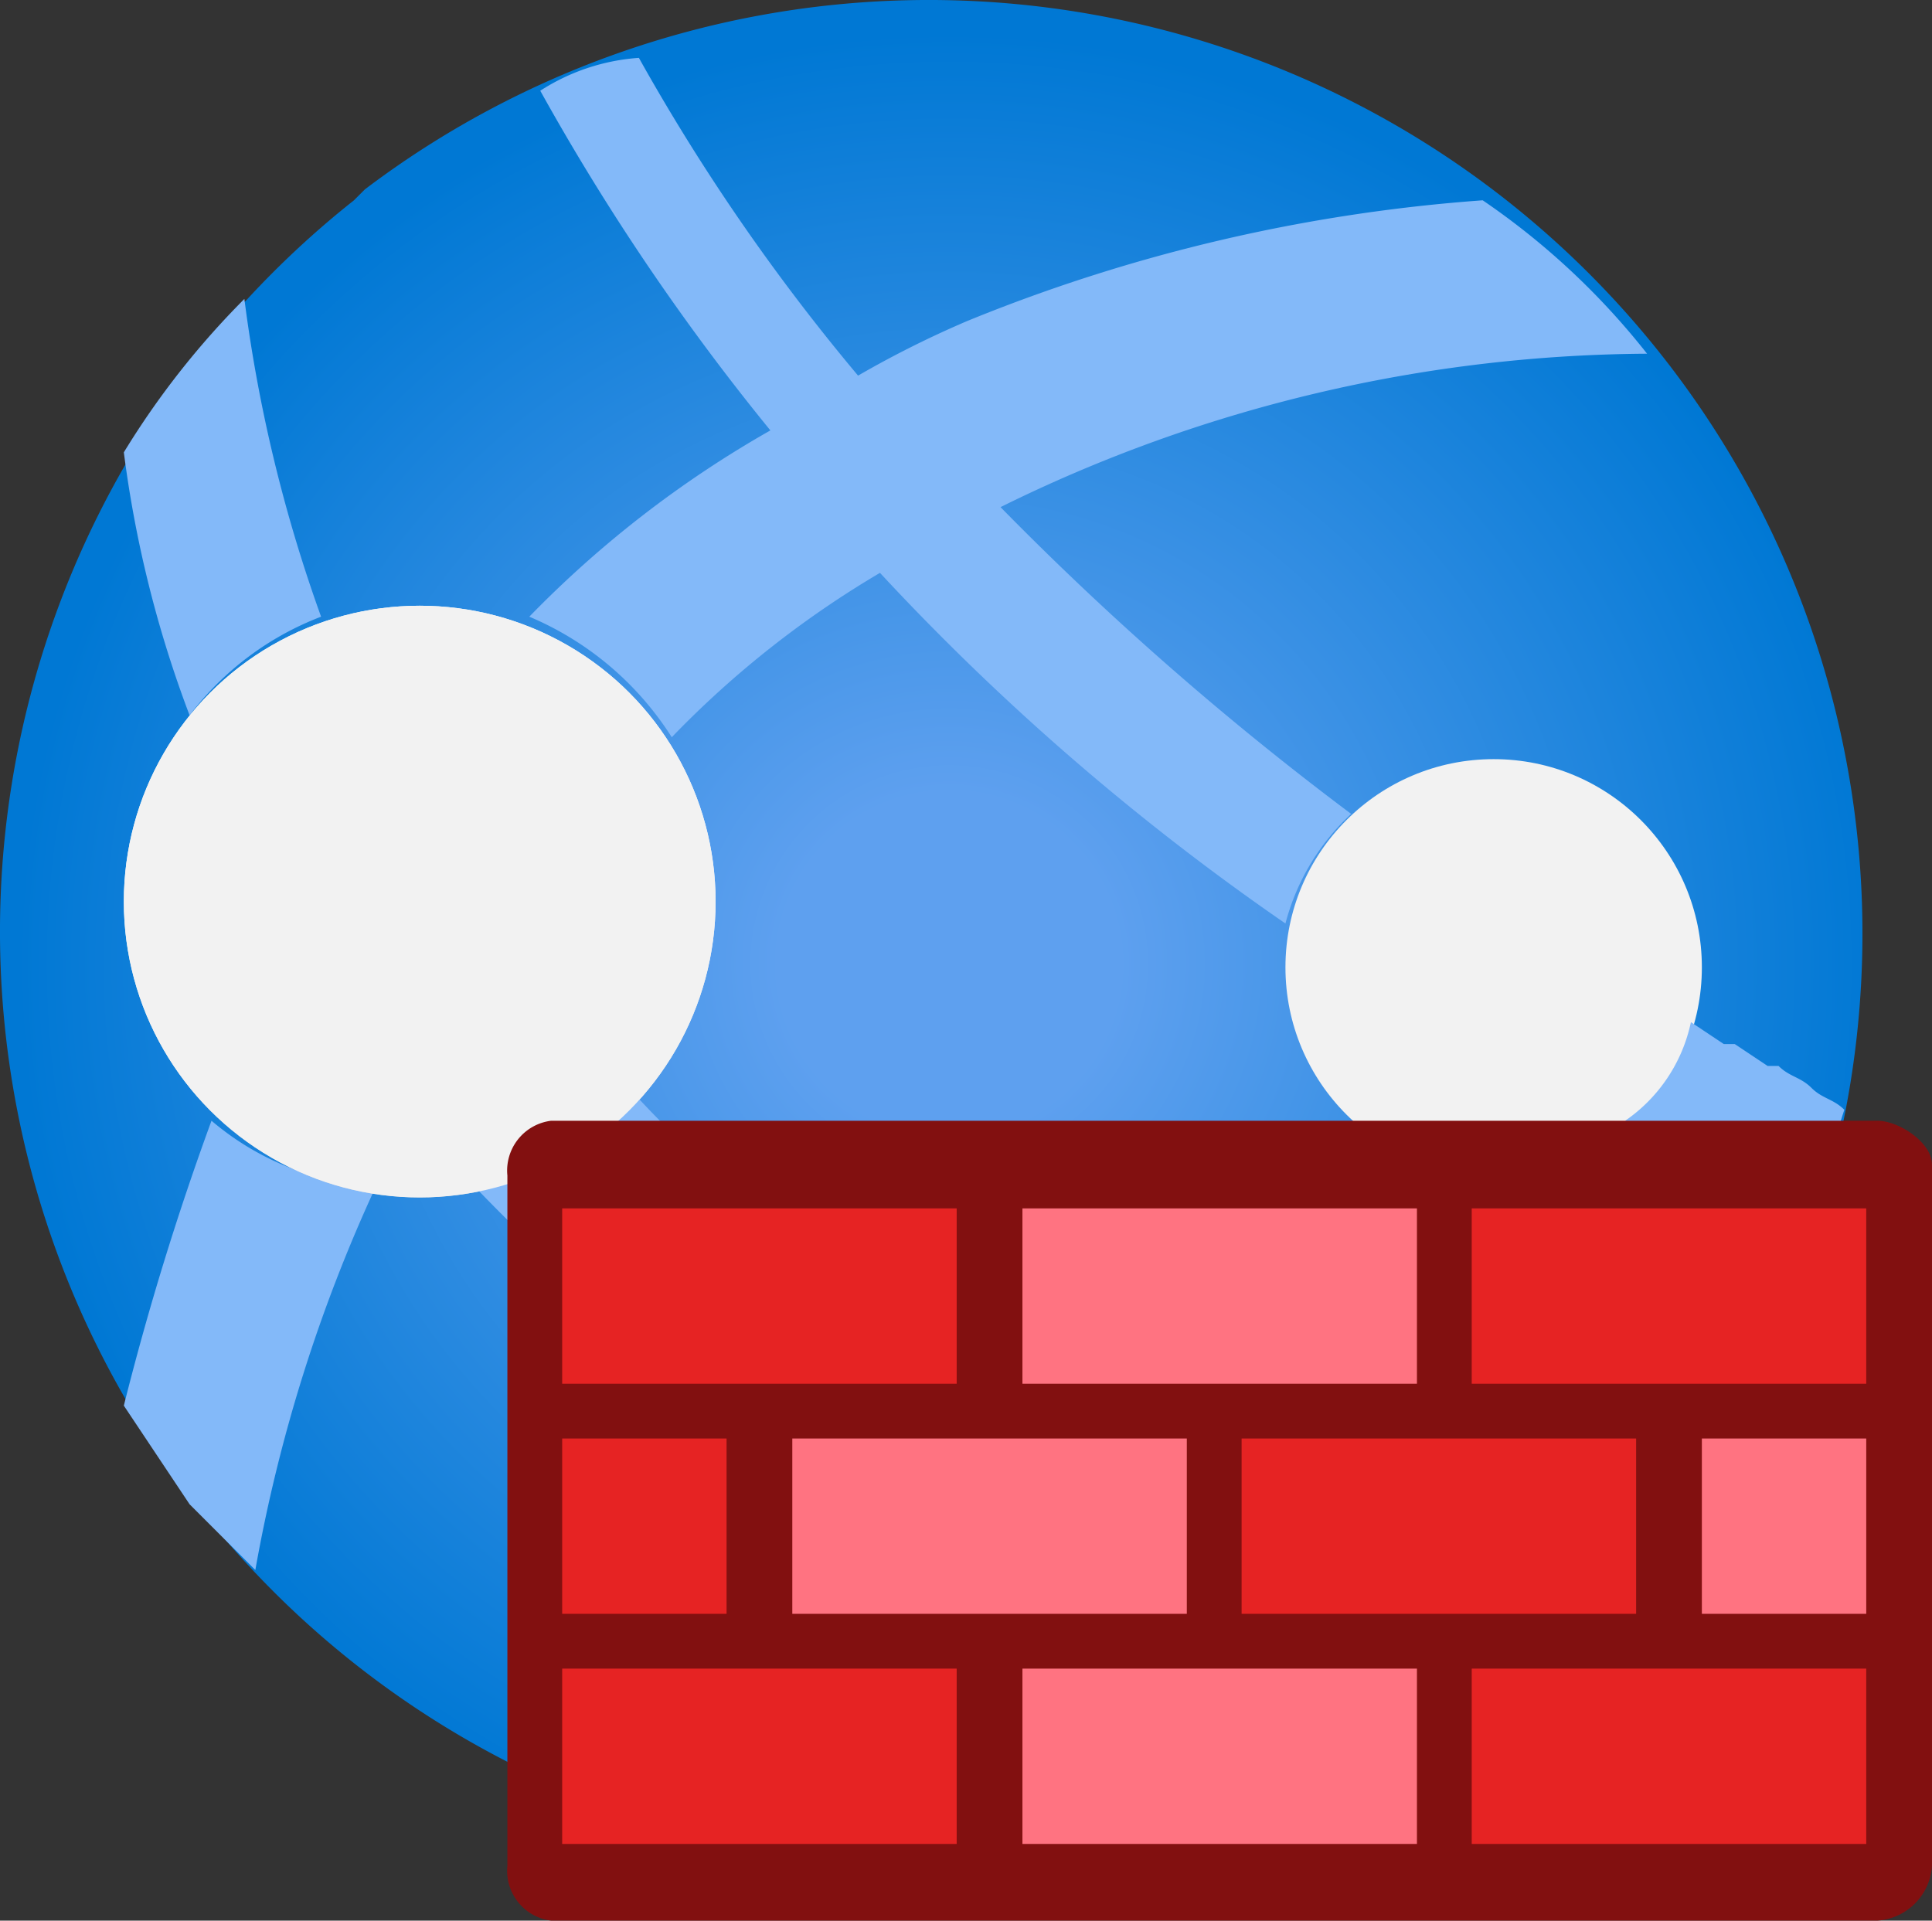
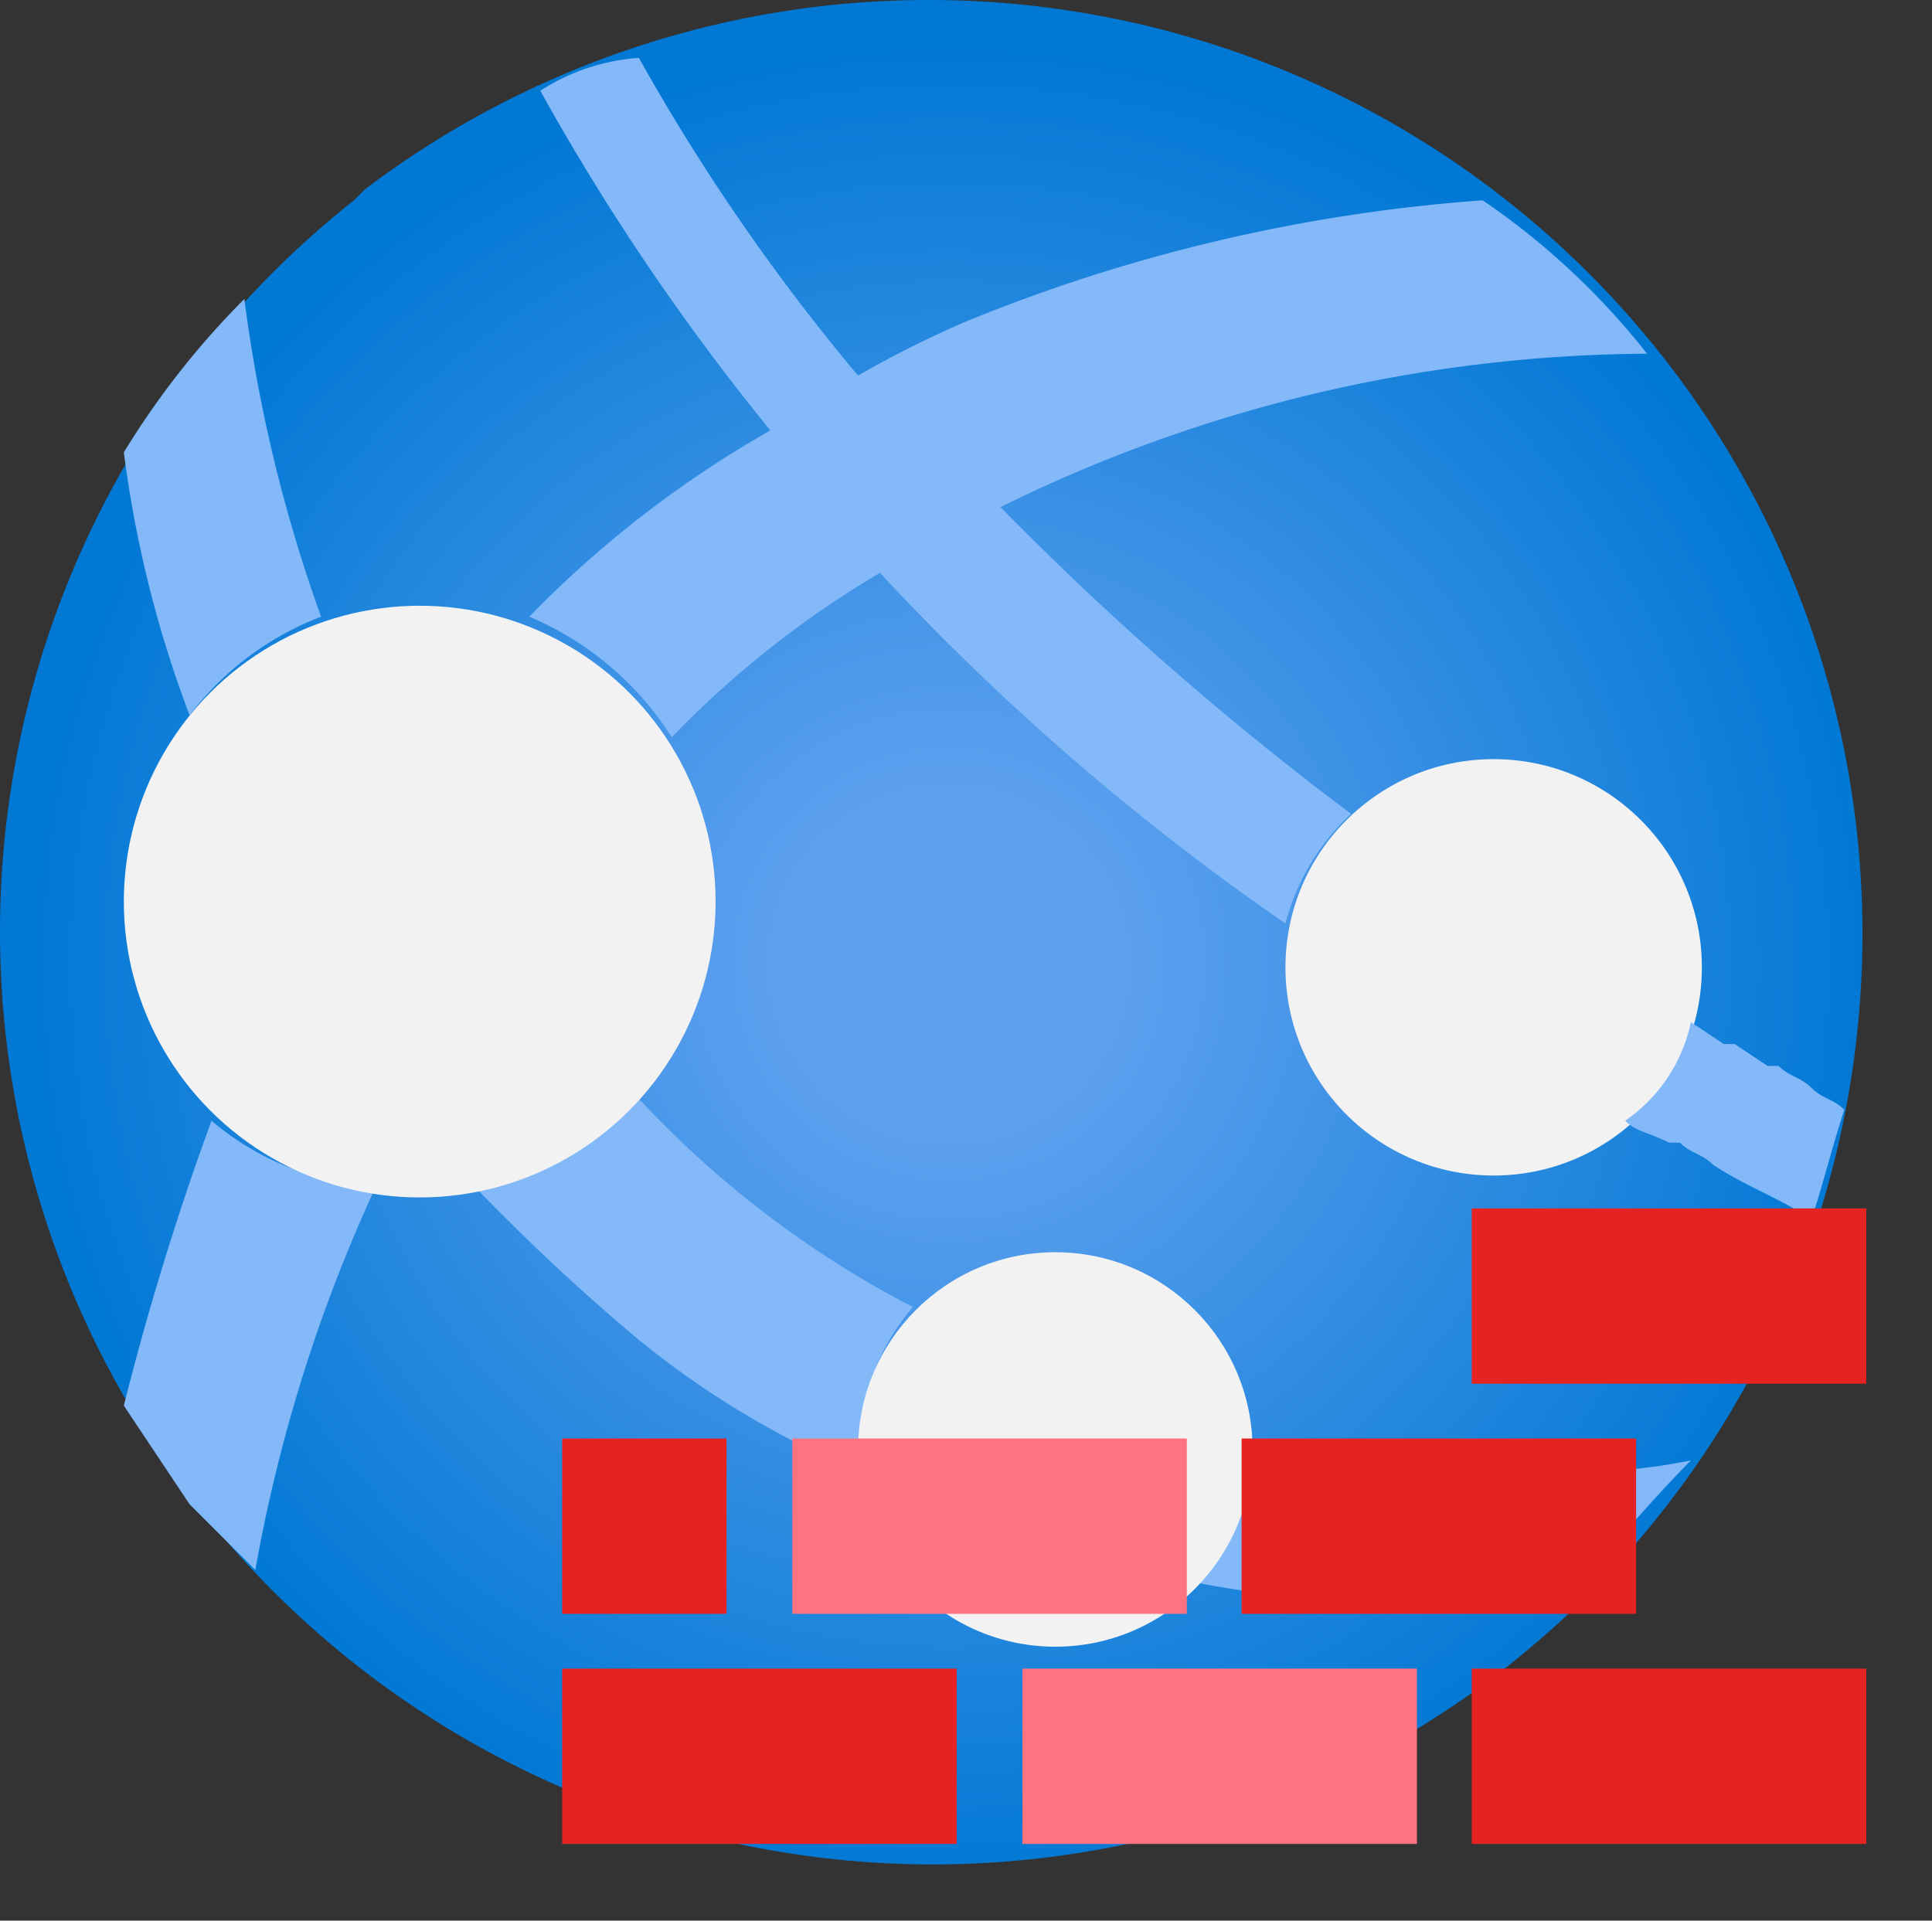
<svg xmlns="http://www.w3.org/2000/svg" xmlns:ns1="http://sodipodi.sourceforge.net/DTD/sodipodi-0.dtd" xmlns:ns2="http://www.inkscape.org/namespaces/inkscape" id="bc5816c9-c40c-4700-a3cd-6054b6abe2f7" width="17.63" height="17.528" viewBox="0 0 17.63 17.528" version="1.1" ns1:docname="Web_Application_Firewall_Policies(WAF).svg" ns2:version="0.92.3 (2405546, 2018-03-11)">
  <rect x="0" y="0" width="17.63" height="17.528" fill="#333333" stroke="none" />
  <ns1:namedview pagecolor="#ffffff" bordercolor="#666666" borderopacity="1" objecttolerance="10" gridtolerance="10" guidetolerance="10" ns2:pageopacity="0" ns2:pageshadow="2" ns2:window-width="1920" ns2:window-height="1017" id="namedview71380" showgrid="false" fit-margin-top="0" fit-margin-left="0" fit-margin-right="0" fit-margin-bottom="0" ns2:zoom="48.111111" ns2:cx="8.8300847" ns2:cy="8.8" ns2:window-x="-8" ns2:window-y="-8" ns2:window-maximized="1" ns2:current-layer="bc5816c9-c40c-4700-a3cd-6054b6abe2f7" />
  <defs id="defs71328">
    <radialGradient id="bb8edb14-0b70-46fb-997d-f3a277915c9b" cx="15013.284" cy="4584.191" r="56.626" gradientTransform="matrix(0.15,0,0,0.15,-2243.333,-678.832)" gradientUnits="userSpaceOnUse">
      <stop offset="0.183" stop-color="#5ea0ef" id="stop71312" />
      <stop offset="1" stop-color="#0078d4" id="stop71314" />
    </radialGradient>
    <linearGradient id="a6f3c115-b661-478c-8384-79eca0b050eb" x1="4.022" y1="171.297" x2="3.991" y2="167.338" gradientTransform="translate(0,-160)" gradientUnits="userSpaceOnUse">
      <stop offset="0" stop-color="#ccc" id="stop71317" />
      <stop offset="0.123" stop-color="#d7d7d7" id="stop71319" />
      <stop offset="0.421" stop-color="#ebebeb" id="stop71321" />
      <stop offset="0.716" stop-color="#f8f8f8" id="stop71323" />
      <stop offset="1" stop-color="#fcfcfc" id="stop71325" />
    </linearGradient>
  </defs>
  <title id="title71330">Icon-362Artboard 1</title>
  <path id="a365ed42-c10c-4d6b-b8da-5311b6818174" d="M 13.73,15.228 A 8.512,8.512 0 0 1 3.23,1.828 l 0.1,-0.1 A 8.521,8.521 0 0 1 13.73,15.228" ns2:connector-curvature="0" style="fill:url(#bb8edb14-0b70-46fb-997d-f3a277915c9b)" />
  <path d="m 1.93,10.228 a 25.824,25.824 0 0 0 -0.8,2.6 l 0.6,0.9 0.6,0.6 a 14.249,14.249 0 0 1 1.1,-3.5 2.529,2.529 0 0 1 -1.5,-0.6 z" id="path71333" ns2:connector-curvature="0" style="fill:#83b9f9" />
  <path d="m 2.93,5.628 a 13.655,13.655 0 0 1 -0.7,-2.9 7.551,7.551 0 0 0 -1.1,1.4 10.548,10.548 0 0 0 0.6,2.4 2.73,2.73 0 0 1 1.2,-0.9 z" id="path71335" ns2:connector-curvature="0" style="fill:#83b9f9" />
-   <circle cx="3.83" cy="8.228" r="2.7" id="circle71337" style="fill:url(#a6f3c115-b661-478c-8384-79eca0b050eb)" />
  <path d="m 7.83,13.228 a 2.106,2.106 0 0 1 0.5,-1.3 9.2,9.2 0 0 1 -2.5,-1.9 2.751,2.751 0 0 1 -1.5,0.8 19.2,19.2 0 0 0 1.5,1.4 8.175,8.175 0 0 0 2,1.2 z" id="path71339" ns2:connector-curvature="0" style="fill:#83b9f9" />
  <path d="m 14.13,13.428 a 13.329,13.329 0 0 1 -2.8,-0.3 v 0.1 a 1.656,1.656 0 0 1 -0.5,1.2 12.967,12.967 0 0 0 3.4,0.2 c 0.4,-0.4 0.8,-0.9 1.2,-1.3 a 5.283,5.283 0 0 1 -1.3,0.1 z" id="path71341" ns2:connector-curvature="0" style="fill:#83b9f9" />
  <circle cx="9.63" cy="13.228" r="1.8" id="circle71343" style="fill:none" />
  <path d="m 9.13,4.628 a 13.468,13.468 0 0 1 5.9,-1.4 6.73,6.73 0 0 0 -1.5,-1.4 15.335,15.335 0 0 0 -4.7,1.1 9.25,9.25 0 0 0 -1,0.5 18.723,18.723 0 0 1 -2,-2.9 1.9,1.9 0 0 0 -0.9,0.3 21.123,21.123 0 0 0 2.1,3.1 9.841,9.841 0 0 0 -2.2,1.7 2.85,2.85 0 0 1 1.3,1.1 8.961,8.961 0 0 1 1.9,-1.5 22.363,22.363 0 0 0 3.7,3.2 2.075,2.075 0 0 1 0.6,-1 27.892,27.892 0 0 1 -3.2,-2.8 z" id="path71345" ns2:connector-curvature="0" style="fill:#83b9f9" />
  <circle cx="13.63" cy="8.828" r="1.9" id="circle71347" style="fill:#f2f2f2" />
  <path d="m 16.83,10.128 c -0.1,-0.1 -0.2,-0.1 -0.3,-0.2 v 0 c -0.1,-0.1 -0.2,-0.1 -0.3,-0.2 h -0.1 l -0.3,-0.2 h -0.1 l -0.3,-0.2 a 1.456,1.456 0 0 1 -0.6,0.9 c 0.1,0.1 0.2,0.1 0.4,0.2 h 0.1 c 0.1,0.1 0.2,0.1 0.3,0.2 v 0 c 0.3,0.2 0.6,0.3 0.9,0.5 v 0 c 0.1,-0.3 0.2,-0.7 0.3,-1 z" id="path71349" ns2:connector-curvature="0" style="fill:#83b9f9" />
  <circle cx="3.83" cy="8.228" r="2.7" id="circle71351" style="fill:#f2f2f2" />
  <circle cx="9.63" cy="13.228" r="1.8" id="circle71353" style="fill:#f2f2f2" />
-   <path d="M 5.03,10.228 H 17.13 c 0.2,0 0.5,0.2 0.5,0.4 v 6.4 a 0.536,0.536 0 0 1 -0.5,0.5 H 5.03 a 0.458,0.458 0 0 1 -0.4,-0.5 v -6.3 a 0.458,0.458 0 0 1 0.4,-0.5 z" id="path71355" ns2:connector-curvature="0" style="fill:#821010" />
-   <rect x="5.13" y="11.028" width="3.6" height="1.6" id="rect71357" style="fill:#e62323" />
-   <rect x="9.33" y="11.028" width="3.6" height="1.6" id="rect71359" style="fill:#ff7381" />
  <rect x="13.43" y="11.028" width="3.6" height="1.6" id="rect71361" style="fill:#e62323" />
  <rect x="5.13" y="13.128" width="1.5" height="1.6" id="rect71363" style="fill:#e62323" />
-   <rect x="15.53" y="13.128" width="1.5" height="1.6" id="rect71365" style="fill:#ff7381" />
  <rect x="7.23" y="13.128" width="3.6" height="1.6" id="rect71367" style="fill:#ff7381" />
  <rect x="11.33" y="13.128" width="3.6" height="1.6" id="rect71369" style="fill:#e62323" />
  <rect x="5.13" y="15.228" width="3.6" height="1.6" id="rect71371" style="fill:#e62323" />
  <rect x="9.33" y="15.228" width="3.6" height="1.6" id="rect71373" style="fill:#ff7381" />
  <rect x="13.43" y="15.228" width="3.6" height="1.6" id="rect71375" style="fill:#e62323" />
</svg>